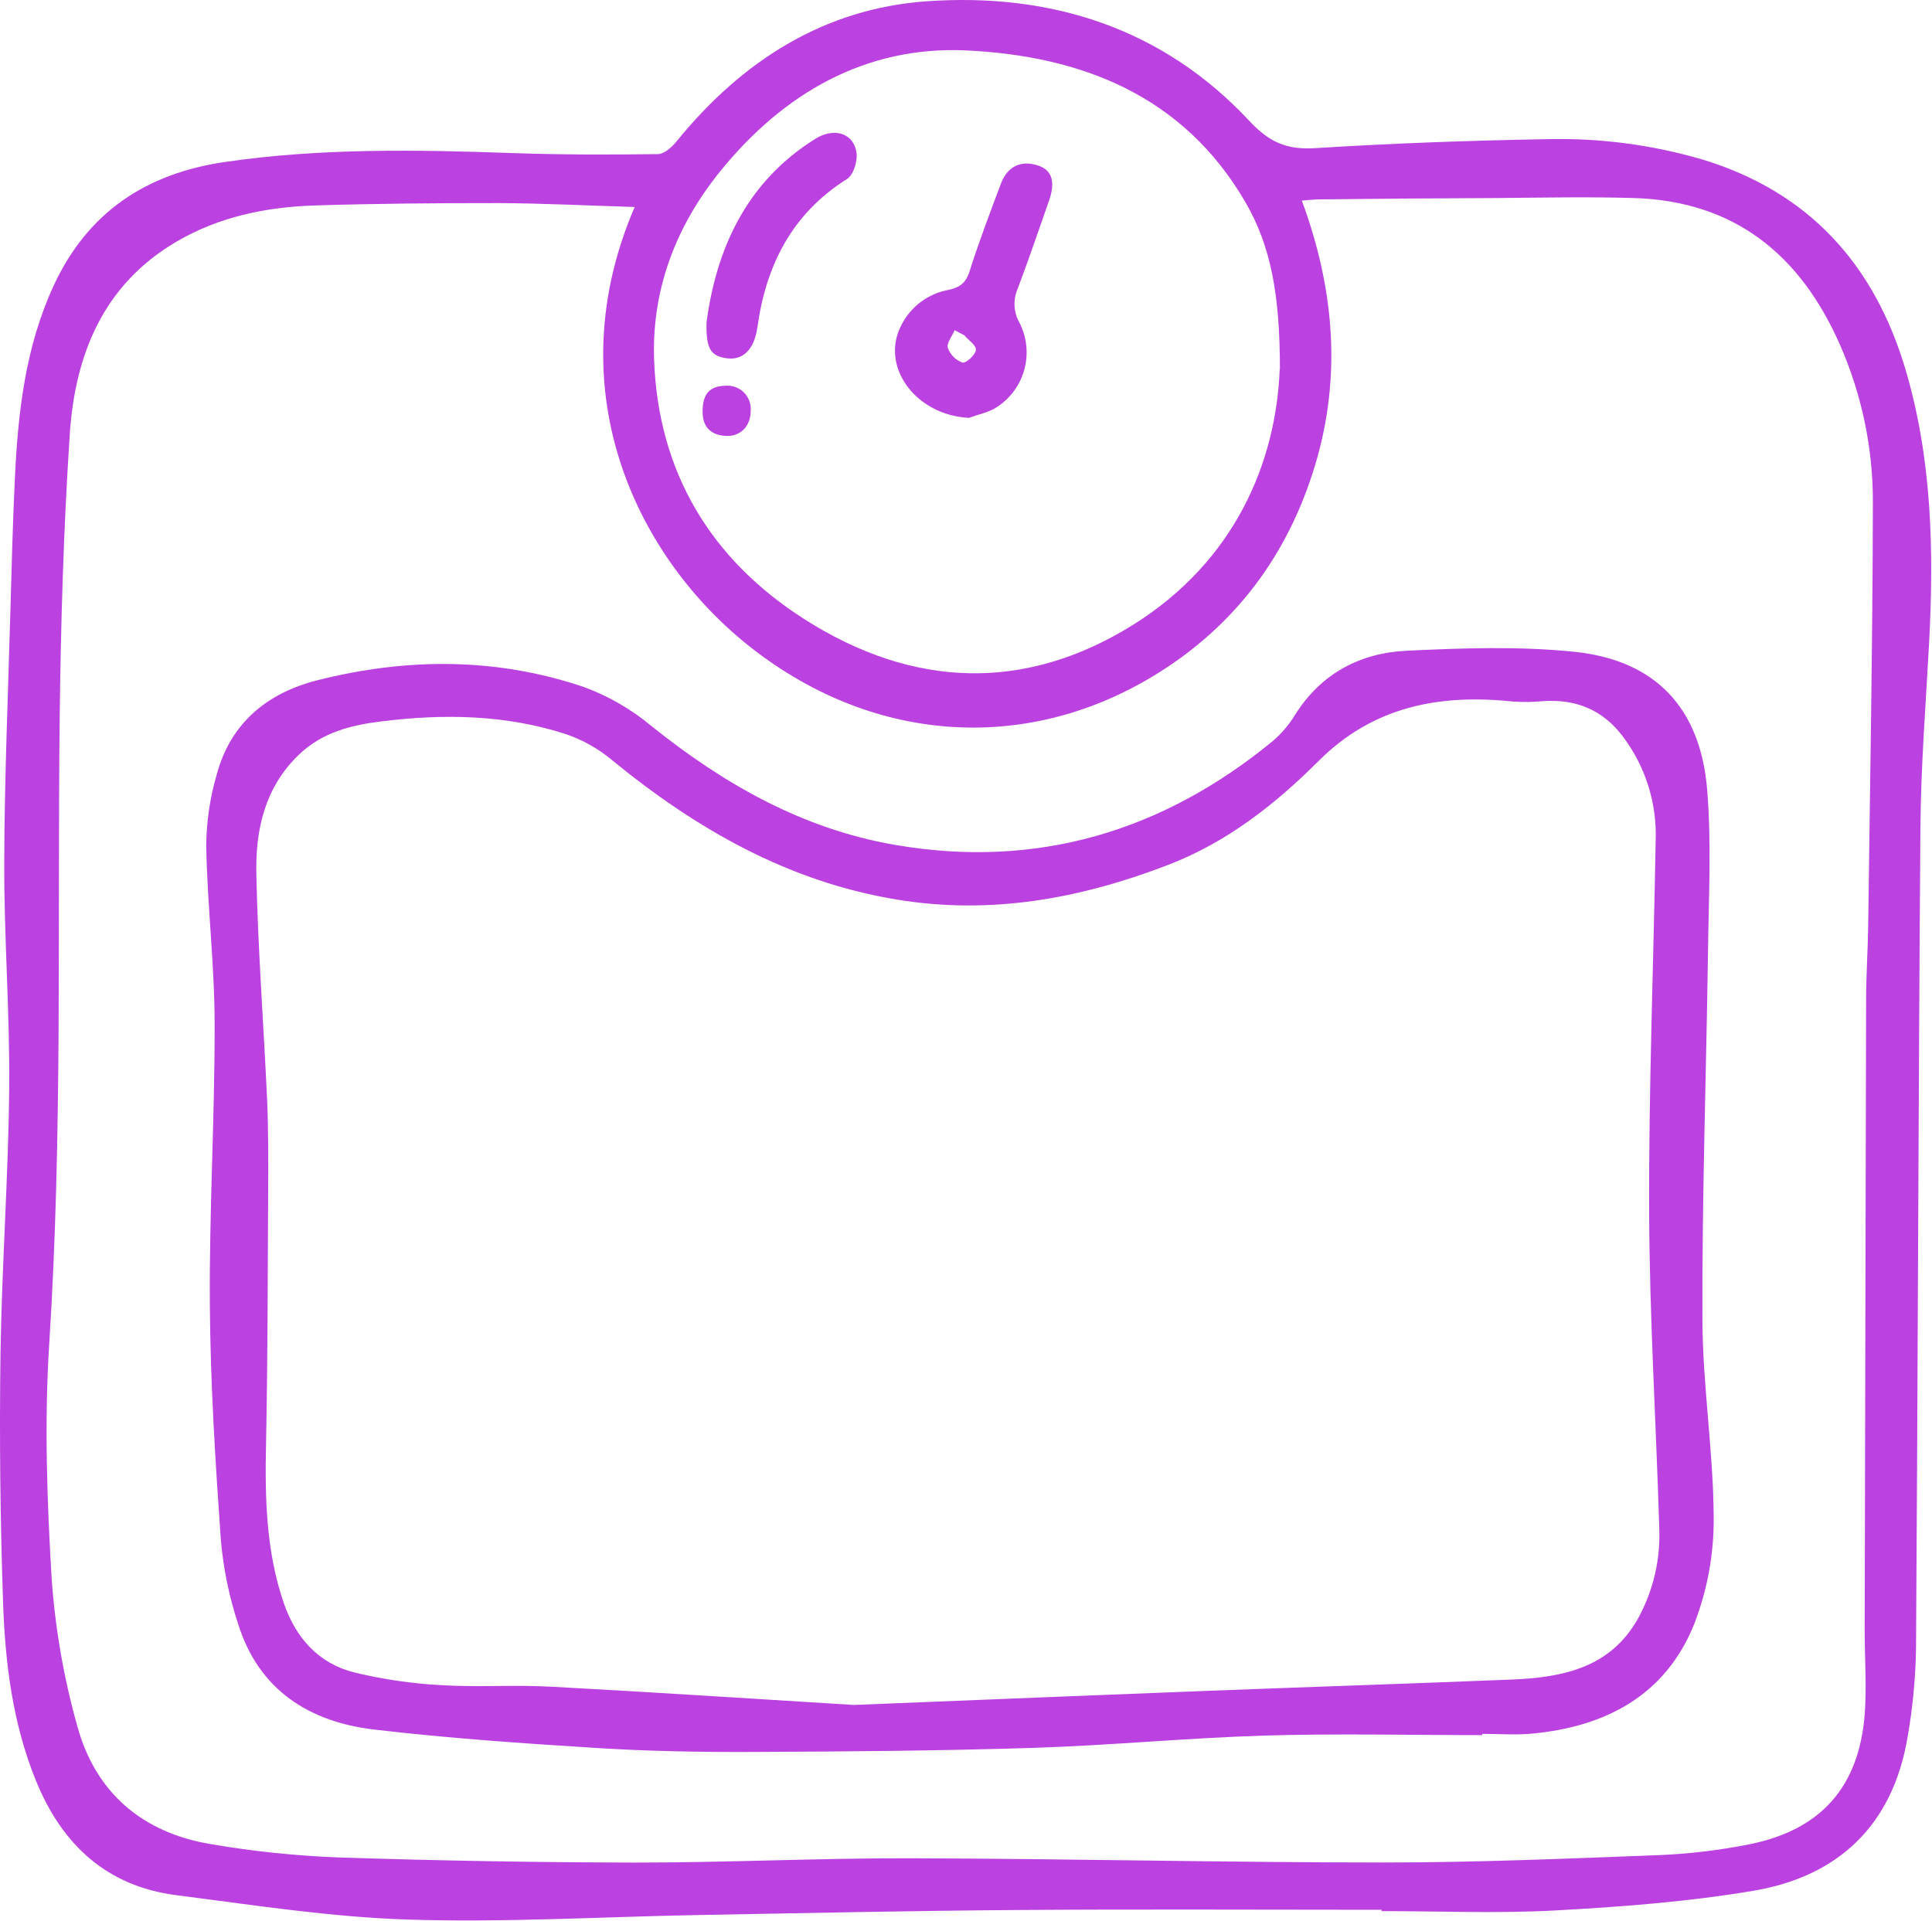
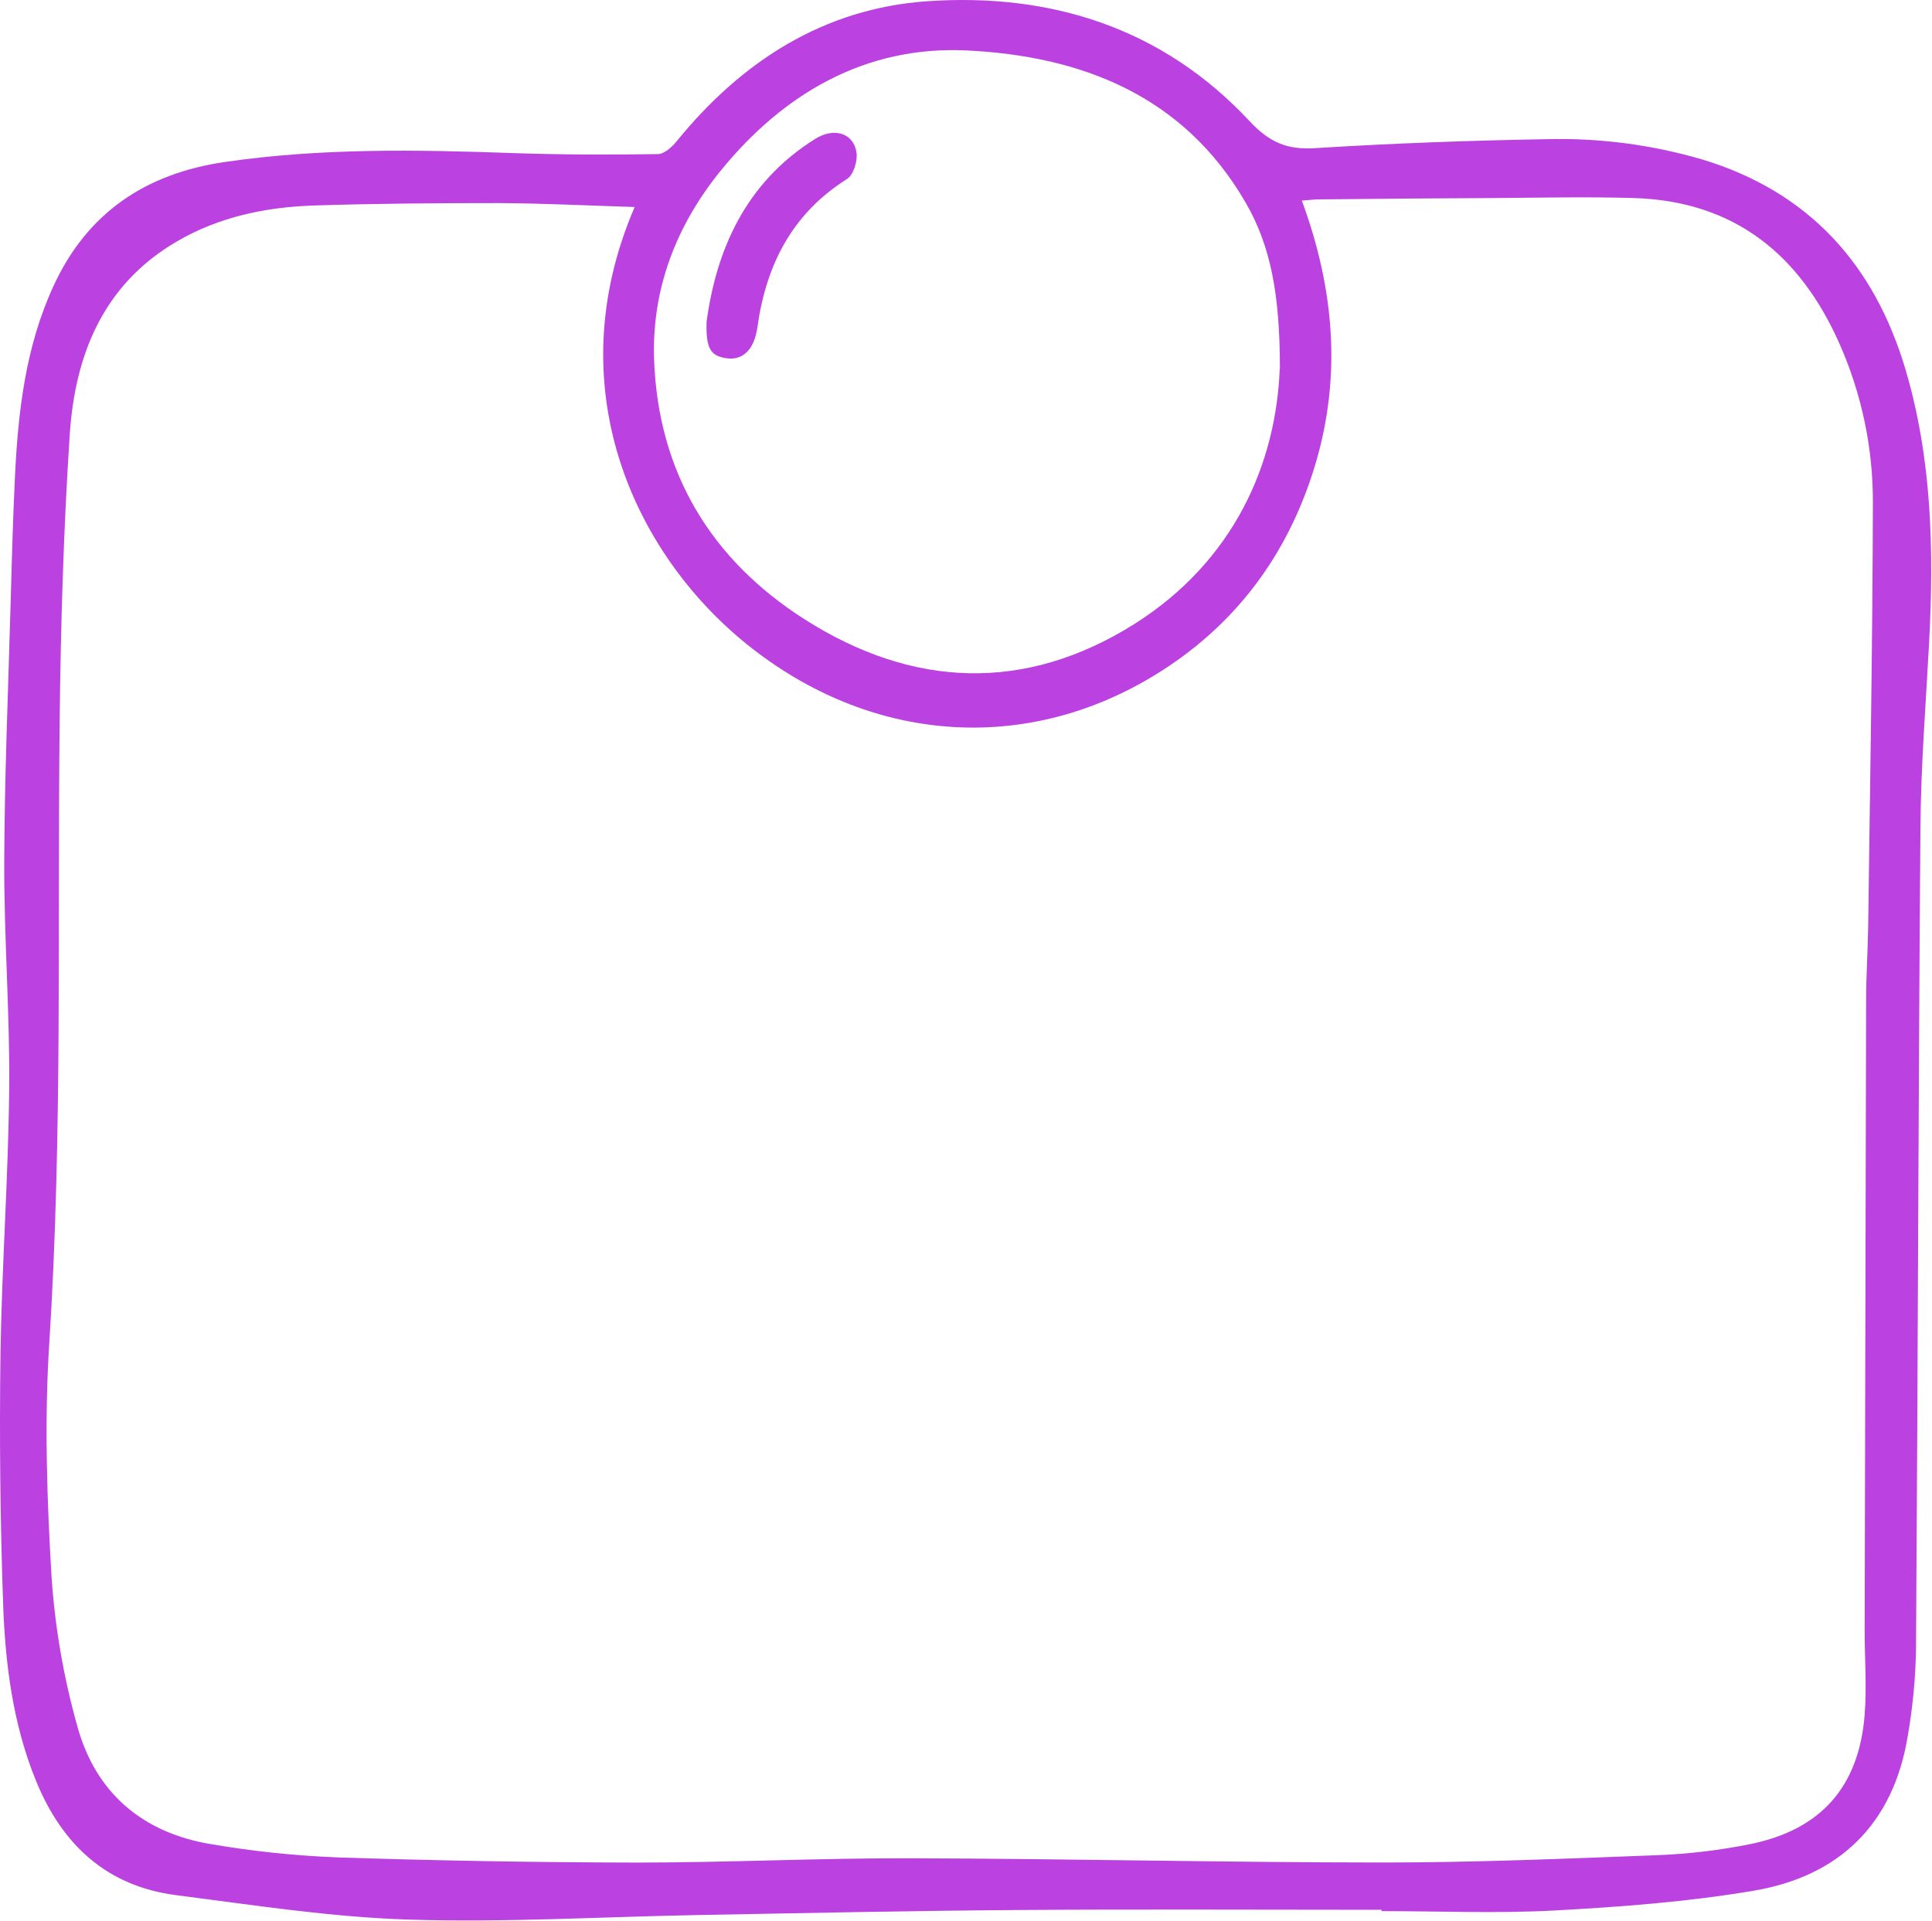
<svg xmlns="http://www.w3.org/2000/svg" width="527" height="524" viewBox="0 0 527 524" fill="none">
  <path d="M376.875 520.992C343.745 520.992 310.605 520.812 277.475 521.052C248.715 521.252 219.965 521.882 191.205 522.402C164.595 522.882 137.945 524.502 111.375 523.662C90.215 522.992 69.105 519.692 48.015 516.992C29.085 514.542 16.925 503.212 9.835 485.842C3.455 470.202 1.395 453.702 0.835 437.092C0.055 414.492 -0.179 391.869 0.135 369.222C0.505 345.102 2.285 320.992 2.505 296.932C2.705 276.492 1.105 256.042 1.155 235.592C1.215 212.482 2.205 189.362 2.845 166.252C3.175 154.252 3.495 142.322 4.065 130.362C4.915 112.362 6.925 94.662 14.605 77.992C23.865 57.882 39.905 47.332 61.265 44.202C87.385 40.372 113.655 40.822 139.945 41.762C153.085 42.222 166.255 42.222 179.405 42.042C181.195 42.042 183.405 40.042 184.685 38.402C202.395 16.682 224.685 2.332 252.845 0.342C286.675 -2.008 317.125 7.632 340.795 32.992C346.315 38.912 351.125 40.902 358.795 40.412C379.695 39.102 400.645 38.342 421.585 37.972C436.071 37.573 450.53 39.449 464.435 43.532C493.435 52.352 511.265 72.142 519.765 100.772C527.005 125.192 527.545 150.232 526.205 175.422C525.315 192.182 523.965 208.952 523.845 225.722C523.275 300.352 523.145 374.982 522.645 449.612C522.52 457.754 521.747 465.873 520.335 473.892C516.335 497.752 501.605 511.892 478.225 515.812C460.425 518.812 442.295 520.182 424.225 521.172C408.465 522.032 392.615 521.352 376.805 521.352L376.875 520.992ZM173.125 56.472C160.425 56.082 148.335 55.472 136.255 55.402C119.445 55.402 102.625 55.512 85.825 56.052C72.575 56.472 59.705 59.132 48.095 65.952C28.015 77.742 20.415 96.992 19.015 118.702C17.325 144.562 16.565 170.522 16.275 196.442C15.645 253.182 17.065 309.942 13.425 366.662C12.075 387.852 12.815 409.282 14.085 430.512C15.028 444.082 17.35 457.522 21.015 470.622C25.945 488.992 38.805 499.992 57.595 503.092C69.044 505.049 80.608 506.255 92.215 506.702C119.315 507.595 146.435 508.065 173.575 508.112C198.575 508.112 223.495 506.872 248.455 506.942C291.455 507.052 334.375 508.082 377.335 508.092C402.275 508.092 427.215 507.042 452.145 506.092C460.608 505.765 469.031 504.761 477.335 503.092C496.725 499.172 507.075 487.432 508.635 467.762C509.225 460.162 508.635 452.462 508.635 444.812C508.748 387.479 508.878 330.165 509.025 272.872C509.025 266.062 509.505 259.252 509.595 252.442C510.095 214.022 510.795 175.602 510.875 137.172C510.928 122.317 507.862 107.617 501.875 94.022C491.125 69.562 473.175 54.832 445.625 54.022C433.185 53.662 420.715 53.922 408.255 54.022C392.135 54.089 376.015 54.212 359.895 54.392C358.465 54.392 357.025 54.582 355.105 54.722C363.965 78.722 366.015 102.722 358.715 126.932C351.315 151.452 336.825 170.872 314.885 184.242C279.415 205.862 237.215 202.762 203.665 175.712C172.745 150.732 152.015 105.442 173.125 56.472ZM349.125 100.652C349.125 80.652 346.735 67.262 339.745 55.212C322.815 26.002 294.875 15.212 263.455 13.752C236.115 12.522 213.795 25.402 196.575 46.582C184.385 61.582 177.725 78.992 178.425 98.202C179.535 128.762 193.855 152.642 219.515 168.972C248.925 187.702 279.575 188.972 309.345 170.282C336.775 152.992 348.085 126.262 349.075 100.652H349.125Z" fill="#BB41E0" />
-   <path d="M404.315 473.341C384.545 473.341 364.755 472.871 344.995 473.461C323.915 474.101 302.885 476.151 281.805 476.821C256.195 477.631 230.565 477.821 204.945 477.931C190.945 477.991 176.945 477.731 163.055 476.871C142.685 475.601 122.295 474.201 102.055 471.821C84.265 469.721 70.565 460.991 64.945 442.991C62.505 435.58 60.928 427.913 60.245 420.141C58.745 398.761 57.375 377.331 57.245 355.911C57.045 330.461 58.595 305.011 58.545 279.561C58.545 263.311 56.545 247.071 56.255 230.811C56.301 224.168 57.274 217.565 59.145 211.191C62.935 197.191 72.935 189.031 86.545 185.581C110.895 179.421 135.335 179.311 159.275 187.421C165.944 189.872 172.143 193.447 177.605 197.991C197.385 213.871 218.895 226.131 244.105 230.481C282.785 237.141 317.105 226.871 347.225 202.131C349.618 200.059 351.672 197.627 353.315 194.921C360.395 183.701 371.015 178.131 383.685 177.521C398.915 176.791 414.335 176.251 429.445 177.811C451.495 180.071 463.815 193.081 465.665 215.361C466.865 229.861 466.105 244.541 465.905 259.131C465.435 292.721 464.255 326.311 464.375 359.891C464.435 377.951 467.375 396.011 467.455 414.071C467.518 424.03 465.693 433.912 462.075 443.191C454.245 462.531 437.925 471.091 417.785 472.941C413.335 473.351 408.785 473.001 404.315 473.001V473.341ZM232.925 465.111C268.635 463.681 299.375 462.411 330.115 461.231C357.525 460.181 384.945 459.291 412.355 458.181C426.255 457.621 439.355 455.001 446.905 441.361C450.985 433.86 452.955 425.393 452.605 416.861C451.745 388.111 449.945 359.371 449.845 330.621C449.725 296.851 451.035 263.071 451.625 229.291C451.995 219.057 448.816 209.009 442.625 200.851C437.125 193.581 429.815 190.661 420.865 191.271C418.086 191.546 415.289 191.576 412.505 191.361C392.585 189.301 374.585 192.701 359.685 207.591C347.765 219.481 334.685 229.791 318.545 235.981C294.655 245.161 270.335 249.611 244.805 245.431C214.975 240.551 189.875 226.141 166.865 207.291C163.179 204.219 158.963 201.847 154.425 200.291C138.025 194.961 121.145 194.671 104.165 196.781C95.795 197.781 87.865 199.781 81.475 205.931C72.205 214.851 69.675 226.401 69.925 238.341C70.345 258.931 71.925 279.501 72.865 300.091C73.235 308.571 73.185 317.091 73.145 325.571C73.025 348.351 73.025 371.141 72.565 393.911C72.255 408.601 72.565 423.141 77.375 437.221C80.655 446.821 86.875 453.831 96.795 456.281C104.518 458.134 112.394 459.282 120.325 459.711C130.245 460.321 140.245 459.581 150.175 460.121C179.415 461.701 208.595 463.621 232.925 465.111Z" fill="#BB41E0" />
-   <path d="M264.355 113.992C249.825 113.322 239.935 99.992 245.885 88.652C247.132 86.191 248.929 84.05 251.137 82.394C253.344 80.738 255.903 79.612 258.615 79.102C261.615 78.492 263.424 77.322 264.444 74.102C267.014 65.992 270.015 58.082 273.015 50.132C274.795 45.332 278.605 43.562 283.325 45.212C287.005 46.492 287.935 49.642 286.115 54.832C283.315 62.832 280.594 70.832 277.594 78.772C276.948 80.256 276.657 81.871 276.745 83.487C276.834 85.104 277.299 86.677 278.104 88.082C280.089 91.98 280.565 96.474 279.441 100.702C278.317 104.929 275.673 108.594 272.015 110.992C269.825 112.512 266.935 112.992 264.355 113.992ZM263.015 91.452L260.405 90.082C259.715 91.712 258.165 93.582 258.545 94.912C258.877 95.831 259.408 96.666 260.099 97.357C260.791 98.048 261.625 98.579 262.545 98.912C263.455 99.172 266.054 96.852 266.194 95.502C266.334 94.152 264.165 92.822 263.015 91.452Z" fill="#BB41E0" />
  <path d="M192.735 87.833C195.335 68.543 203.115 49.923 222.375 37.883C227.535 34.663 232.865 36.303 233.635 41.653C233.975 43.933 232.795 47.723 231.035 48.833C216.035 58.303 208.975 72.273 206.605 89.243C205.735 95.503 202.505 98.513 197.855 97.683C193.825 96.993 192.535 95.063 192.735 87.833Z" fill="#BB41E0" />
-   <path d="M191.645 112.3C191.645 107.5 193.535 105.3 197.955 105.22C198.865 105.154 199.778 105.283 200.634 105.6C201.49 105.918 202.267 106.415 202.914 107.059C203.561 107.703 204.061 108.478 204.382 109.332C204.703 110.186 204.837 111.1 204.775 112.01C204.775 116.24 202.035 119.12 198.005 118.92C193.975 118.72 191.635 116.54 191.645 112.3Z" fill="#BB41E0" />
</svg>